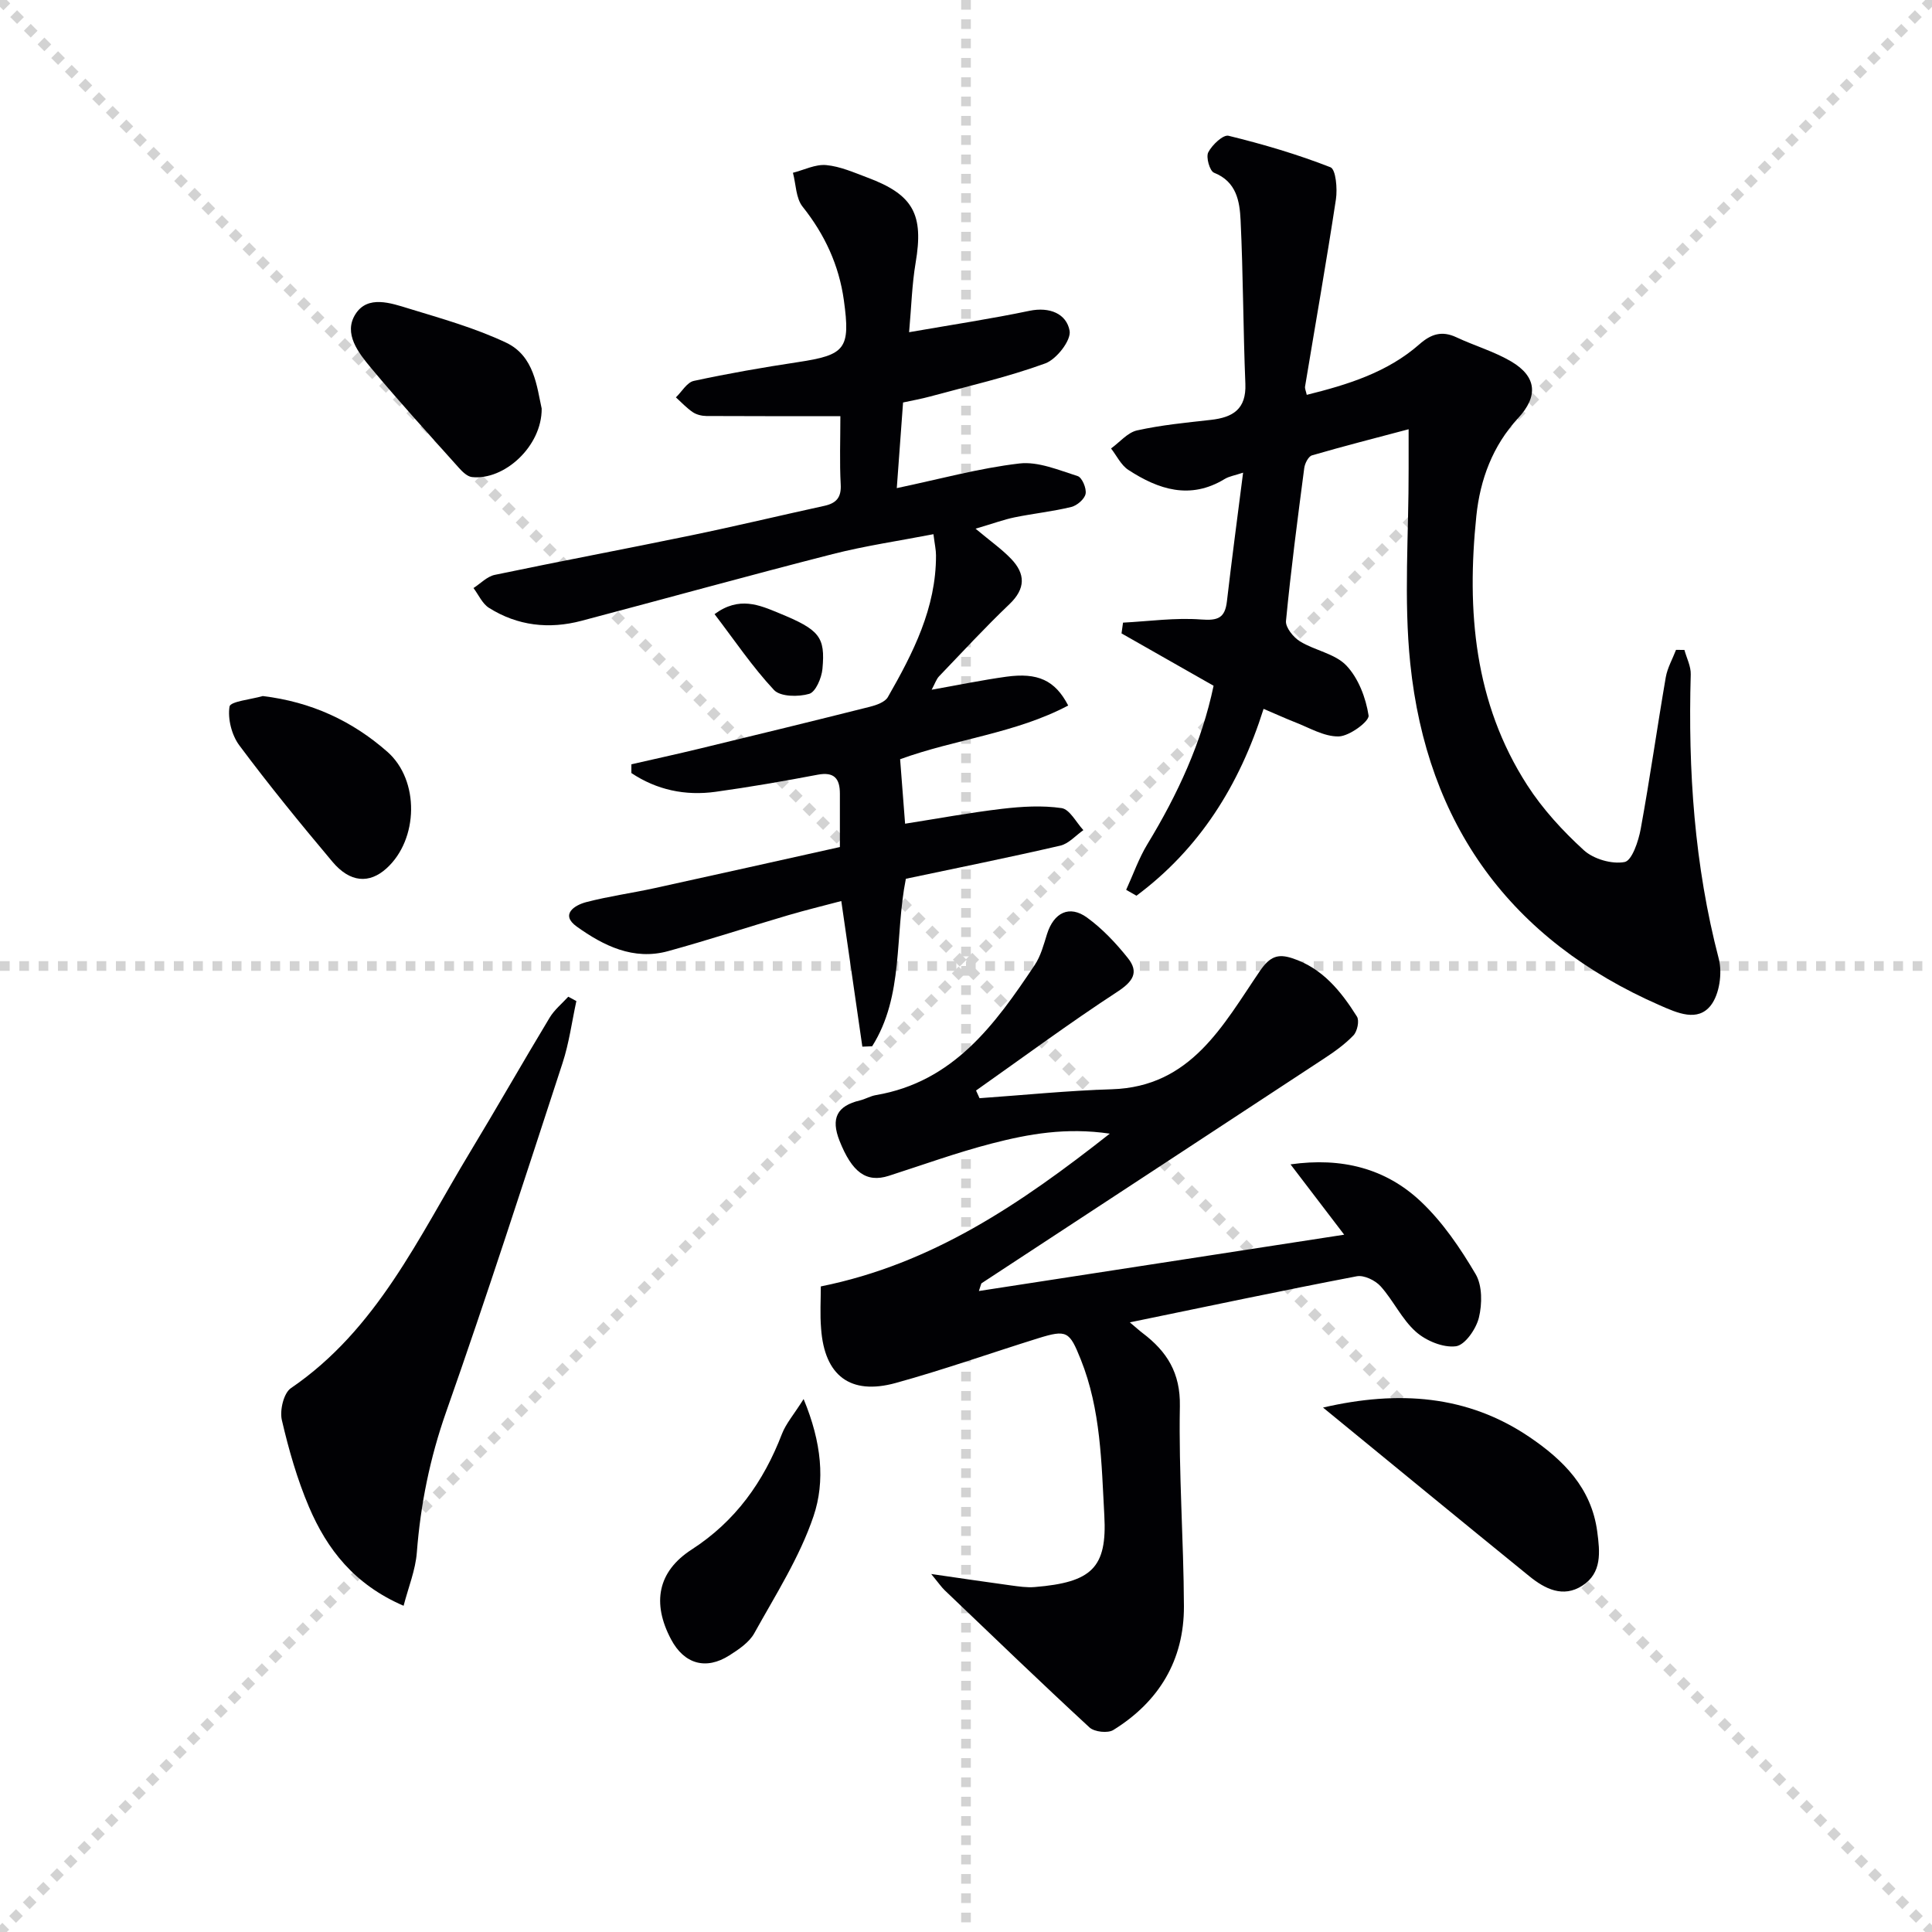
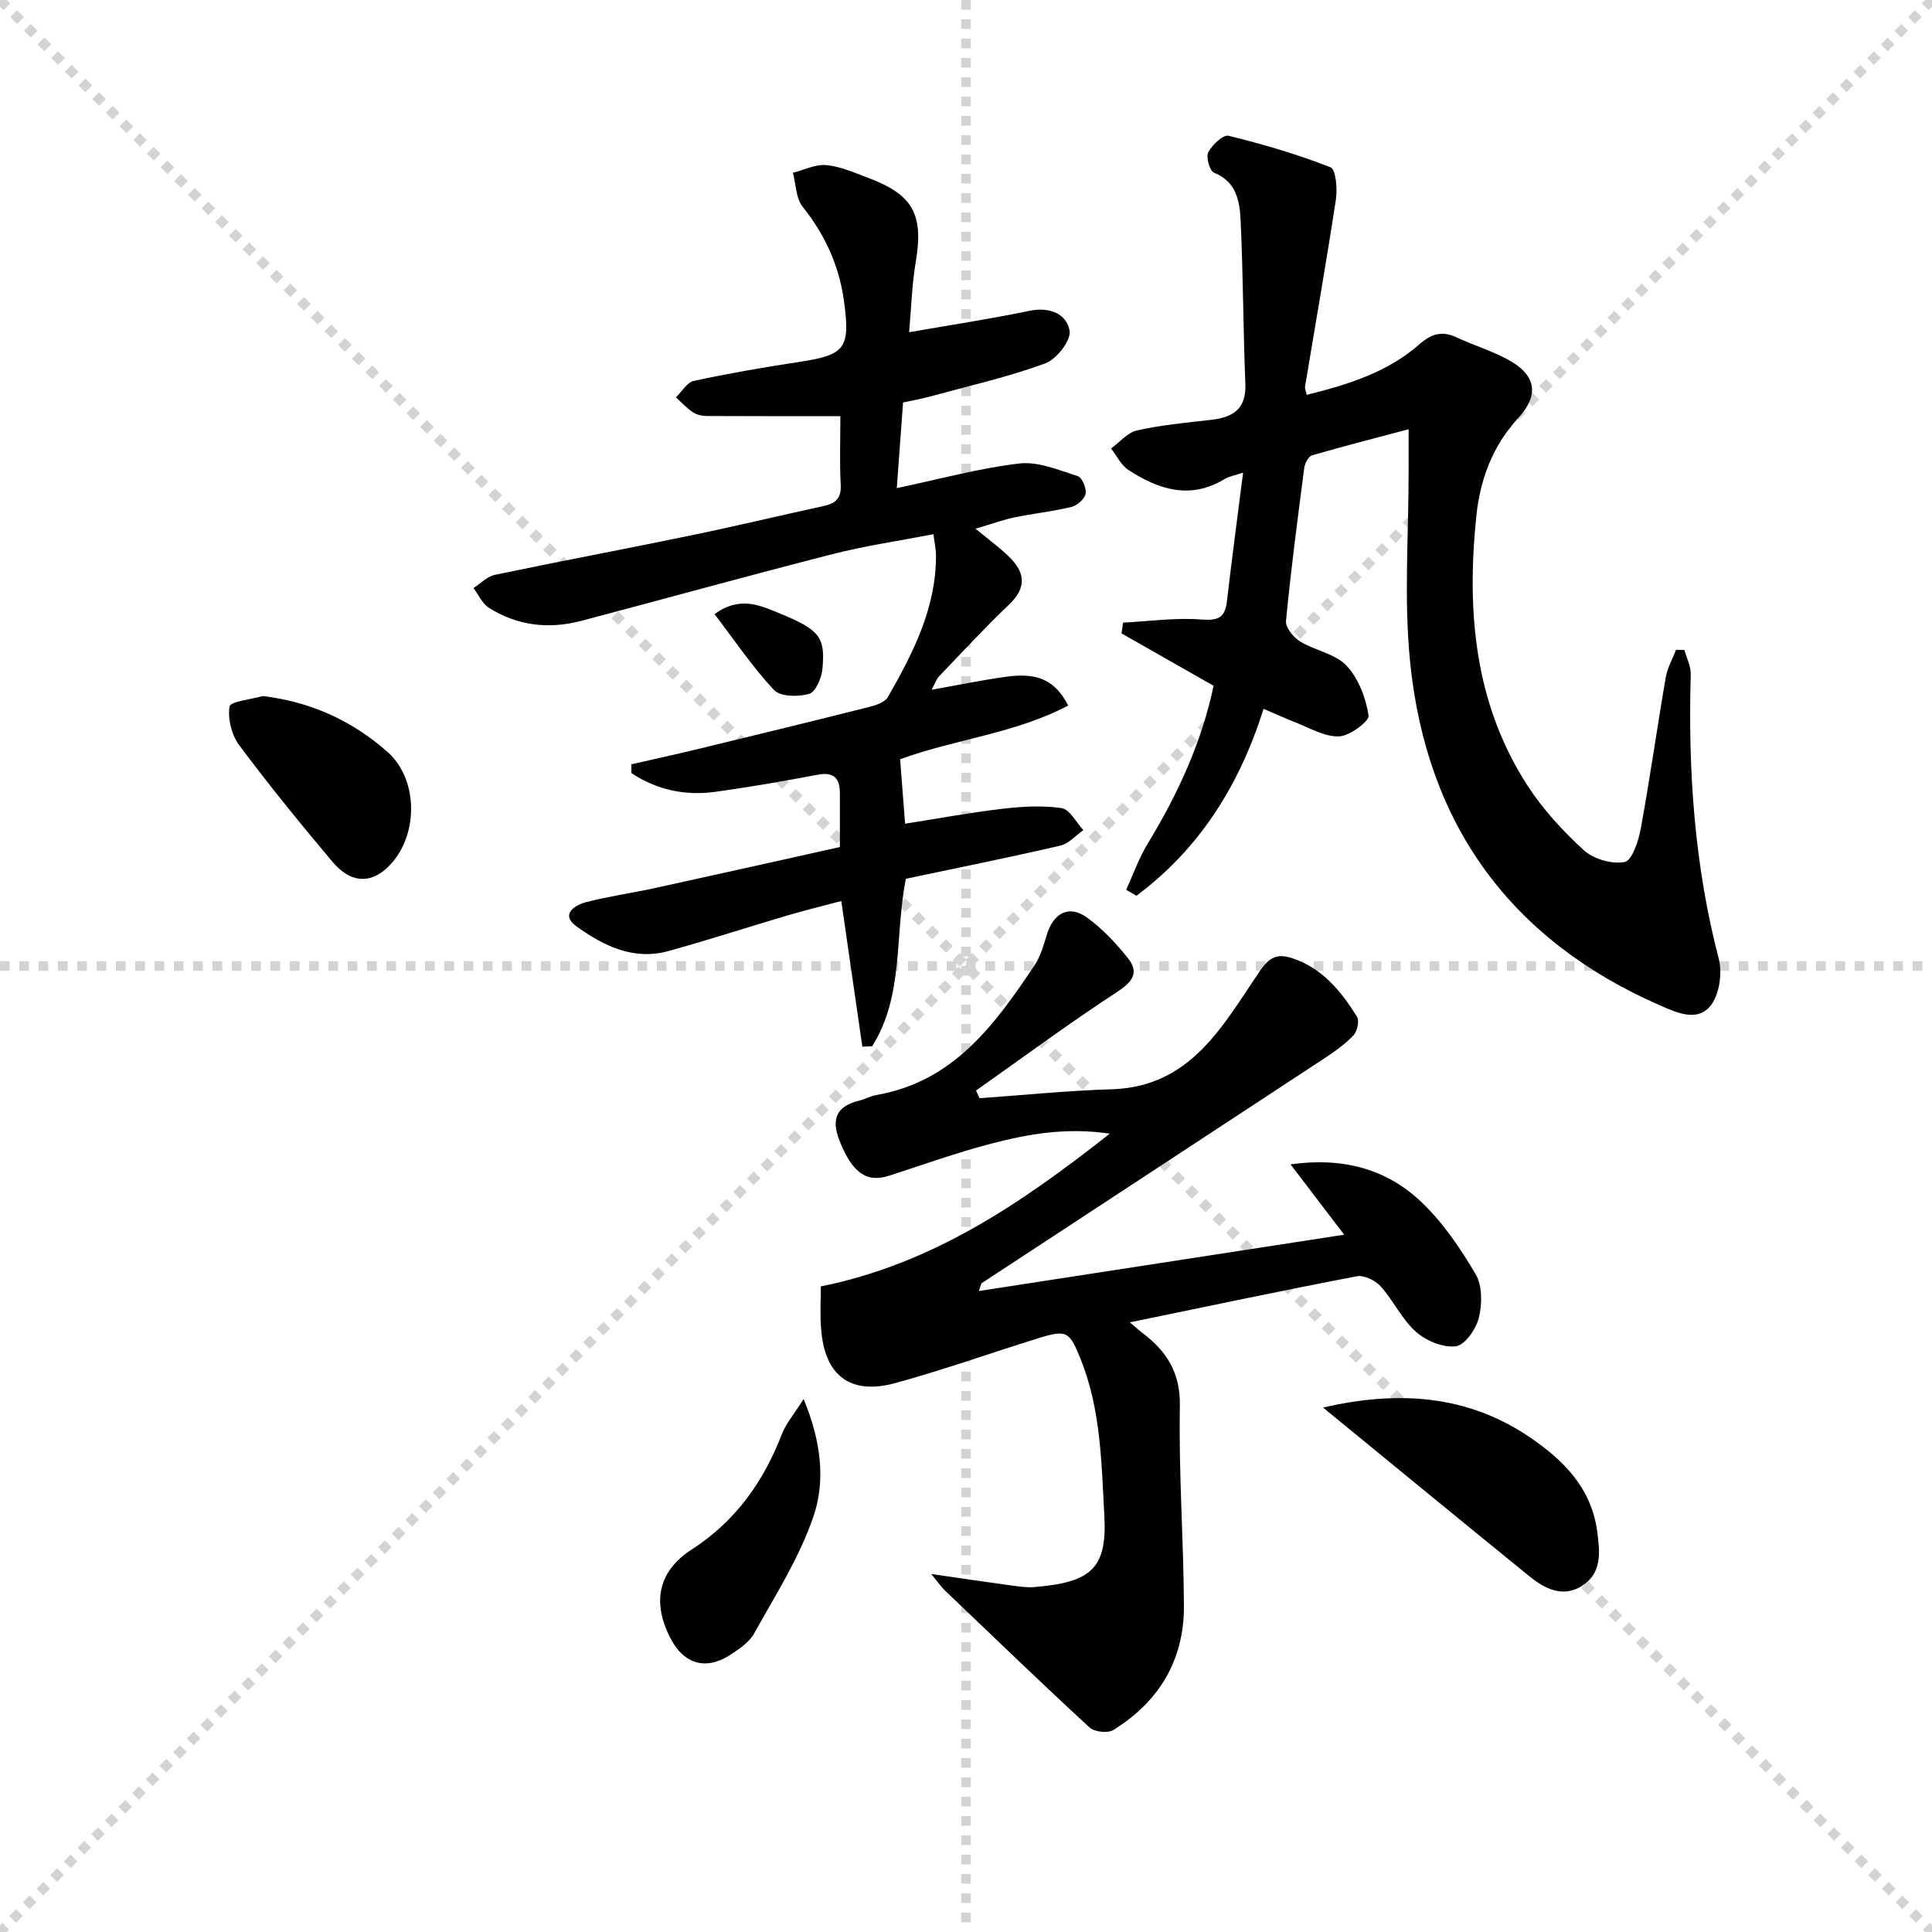
<svg xmlns="http://www.w3.org/2000/svg" enable-background="new 0 0 400 400" viewBox="0 0 400 400">
  <g stroke="lightgray" stroke-dasharray="1,1" stroke-width="1" transform="scale(2, 2)">
    <line x1="0" y1="0" x2="200" y2="200" />
    <line x1="200" y1="0" x2="0" y2="200" />
    <line x1="100" y1="0" x2="100" y2="200" />
    <line x1="0" y1="100" x2="200" y2="100" />
  </g>
  <g fill="#010104">
    <path d="m169.94 266.34c23.05-4.65 41.34-17.07 59.83-31.63-9.07-1.33-16.82.07-24.4 2.03-7.21 1.86-14.25 4.42-21.35 6.7-4.7 1.51-7.64-.79-10.2-7.24-1.85-4.67-.53-7.24 4.22-8.37 1.13-.27 2.17-.91 3.31-1.1 16.07-2.74 24.66-14.63 32.87-26.92 1.26-1.88 1.87-4.23 2.56-6.44 1.4-4.42 4.62-6.06 8.29-3.39 3.17 2.3 5.97 5.28 8.43 8.36 2.37 2.96 1.08 4.87-2.17 7-9.96 6.5-19.53 13.59-29.25 20.44.24.53.48 1.06.72 1.59 9.13-.64 18.26-1.57 27.4-1.85 16.42-.51 23.01-13.29 30.64-24.47 2.08-3.05 3.75-3.62 6.67-2.67 6.25 2.02 10.12 6.83 13.43 12.09.54.86.07 3.06-.72 3.89-1.8 1.88-3.99 3.43-6.19 4.87-23.58 15.51-47.2 30.96-70.8 46.45-.11.07-.11.3-.56 1.61 25.2-3.89 49.84-7.68 75.63-11.66-4.15-5.43-7.42-9.72-11.11-14.56 10.59-1.5 19.71.82 27 7.71 4.51 4.26 8.15 9.63 11.32 15.01 1.4 2.37 1.37 6.18.68 9.01-.57 2.34-2.88 5.69-4.76 5.93-2.64.34-6.18-1.13-8.28-3-2.92-2.59-4.66-6.47-7.31-9.42-1.11-1.23-3.44-2.36-4.94-2.07-15.42 2.95-30.79 6.2-46.98 9.54 1.31 1.1 1.96 1.7 2.66 2.23 5.02 3.8 7.83 8.23 7.7 15.13-.26 13.79.78 27.6.84 41.41.04 11.17-5.17 19.78-14.62 25.63-1.14.71-3.91.4-4.92-.52-10.12-9.34-20.04-18.9-29.99-28.41-.68-.65-1.21-1.45-2.79-3.37 6.36.92 11.41 1.67 16.48 2.36 1.64.22 3.32.48 4.96.34 11.82-.97 14.99-4.01 14.4-14.79-.6-10.92-.71-21.93-4.88-32.33-2.34-5.84-2.86-6.24-8.87-4.37-9.82 3.06-19.53 6.51-29.44 9.24-9.4 2.59-14.75-1.51-15.45-11.25-.25-2.98-.06-5.95-.06-8.74z" />
    <path d="m261.61 146.76c-5.02 15.91-13.33 29.02-26.32 38.69-.71-.41-1.42-.81-2.13-1.22 1.45-3.16 2.61-6.51 4.4-9.46 6.26-10.29 11.24-21.06 13.7-32.79-6.5-3.7-12.78-7.27-19.06-10.84.1-.74.21-1.49.31-2.23 5.4-.28 10.83-1.06 16.18-.65 3.47.26 4.93-.3 5.33-3.76 1.01-8.71 2.17-17.39 3.35-26.64-1.74.58-2.89.75-3.81 1.31-7.14 4.35-13.71 2.19-19.96-1.89-1.51-.99-2.4-2.93-3.57-4.43 1.79-1.29 3.42-3.3 5.39-3.74 5.01-1.11 10.16-1.61 15.28-2.18 4.55-.51 7.35-2.21 7.14-7.46-.46-11.3-.45-22.61-.99-33.9-.19-3.9-.84-7.96-5.5-9.81-.89-.35-1.71-3.23-1.19-4.23.79-1.53 3.08-3.7 4.2-3.42 7.15 1.75 14.25 3.84 21.1 6.52 1.11.43 1.46 4.44 1.13 6.63-1.97 12.95-4.25 25.84-6.39 38.76-.07.45.18.95.35 1.73 8.47-2.11 16.68-4.63 23.33-10.48 2.42-2.13 4.66-2.84 7.65-1.44 3.75 1.76 7.81 2.93 11.35 5.01 5.32 3.14 5.61 7.21 1.45 11.71-5.29 5.73-7.89 12.73-8.67 20.29-2.02 19.59-.46 38.66 10.54 55.72 3.2 4.97 7.35 9.48 11.72 13.47 2.02 1.84 5.82 2.94 8.44 2.44 1.52-.29 2.87-4.32 3.33-6.84 1.91-10.44 3.39-20.95 5.19-31.41.34-1.95 1.4-3.78 2.12-5.67.58 0 1.16.01 1.74.01.46 1.69 1.36 3.39 1.31 5.07-.57 19.87.75 39.51 5.8 58.86.77 2.96.15 7.36-1.65 9.67-2.72 3.47-6.91 1.58-10.53-.01-30.99-13.56-48.24-37.46-51.69-70.78-1.38-13.31-.3-26.86-.34-40.31-.01-2.48 0-4.96 0-8.19-6.77 1.8-13.42 3.49-20.01 5.41-.74.22-1.48 1.67-1.6 2.63-1.38 10.53-2.76 21.07-3.78 31.65-.13 1.34 1.53 3.39 2.9 4.23 3.09 1.9 7.27 2.54 9.61 5.01 2.49 2.63 4.03 6.69 4.59 10.34.18 1.2-3.97 4.28-6.18 4.33-3.07.07-6.2-1.87-9.27-3.03-1.97-.78-3.9-1.67-6.29-2.68z" />
    <path d="m188.22 68.78c9.02-1.57 17.02-2.78 24.92-4.43 4.19-.87 7.67.61 8.31 4.13.36 1.97-2.71 5.91-5.04 6.76-7.76 2.83-15.88 4.68-23.88 6.86-1.72.47-3.49.78-5.56 1.23-.43 5.81-.83 11.38-1.3 17.73 8.9-1.87 17.06-4.13 25.37-5.1 3.89-.46 8.14 1.37 12.08 2.61.91.29 1.86 2.54 1.64 3.67-.21 1.09-1.77 2.43-2.96 2.72-3.85.94-7.83 1.35-11.73 2.15-2.21.45-4.35 1.25-8.09 2.35 3.08 2.58 5.42 4.22 7.35 6.23 3 3.12 3.04 6.18-.35 9.41-5.03 4.8-9.76 9.92-14.57 14.94-.54.57-.8 1.41-1.52 2.76 5.54-.98 10.46-2 15.42-2.69 6.55-.91 10.14.73 12.85 5.96-10.93 5.78-23.36 6.95-34.8 11.12.34 4.39.67 8.64 1.03 13.35 6.75-1.06 13.37-2.29 20.05-3.08 4.09-.48 8.32-.74 12.35-.15 1.69.25 3.02 2.96 4.51 4.56-1.58 1.1-3.03 2.8-4.77 3.21-10.66 2.46-21.4 4.63-31.98 6.86-2.36 11.79-.36 24.19-6.98 34.68-.68.03-1.35.05-2.03.08-1.42-9.82-2.84-19.63-4.36-30.15-3.86 1.02-7.47 1.9-11.04 2.95-8.28 2.44-16.49 5.13-24.81 7.42-7.18 1.98-13.4-1.13-18.92-5.08-3.46-2.48-.52-4.42 1.98-5.07 4.64-1.21 9.43-1.86 14.13-2.89 12.78-2.79 25.54-5.66 38.37-8.51 0-4.08 0-7.56 0-11.05 0-3.11-1.16-4.58-4.62-3.92-7 1.33-14.03 2.55-21.09 3.53-6.34.88-12.24-.4-17.46-3.88 0-.6 0-1.21 0-1.81 4.69-1.07 9.39-2.1 14.07-3.23 11.78-2.85 23.55-5.72 35.31-8.68 1.35-.34 3.12-.96 3.72-2 5.22-9.12 10-18.44 9.97-29.35 0-1.14-.27-2.28-.53-4.38-7.12 1.38-14.09 2.39-20.88 4.12-17.37 4.44-34.65 9.23-51.98 13.81-6.73 1.78-13.25 1.05-19.18-2.69-1.37-.87-2.14-2.7-3.19-4.09 1.46-.94 2.82-2.4 4.41-2.73 13.48-2.82 27.03-5.36 40.52-8.15 9.26-1.91 18.46-4.12 27.71-6.14 2.45-.54 3.54-1.7 3.39-4.42-.25-4.62-.07-9.26-.07-14.15-9.58 0-18.65.02-27.73-.03-.95-.01-2.05-.27-2.82-.79-1.28-.86-2.35-2.03-3.5-3.07 1.23-1.18 2.29-3.11 3.71-3.41 7.13-1.54 14.32-2.79 21.53-3.88 9.86-1.49 10.93-2.73 9.53-12.84-1.01-7.24-3.95-13.59-8.54-19.35-1.4-1.75-1.37-4.64-2-7.02 2.3-.58 4.66-1.8 6.89-1.59 2.91.27 5.75 1.54 8.55 2.59 9.52 3.55 11.66 7.64 9.96 17.64-.76 4.5-.88 9.13-1.35 14.37z" />
-     <path d="m83.56 332.46c-10.22-4.41-15.85-11.71-19.58-20.44-2.46-5.77-4.21-11.91-5.63-18.03-.46-2 .38-5.56 1.87-6.58 17.85-12.17 26.45-31.26 37.07-48.83 5.59-9.25 10.93-18.64 16.51-27.89.98-1.63 2.55-2.9 3.85-4.33.56.3 1.12.6 1.68.9-.93 4.28-1.5 8.68-2.86 12.83-7.89 24.14-15.68 48.31-24.11 72.26-3.35 9.53-5.29 19.1-6.06 29.09-.28 3.62-1.73 7.14-2.74 11.02z" />
    <path d="m273.92 291.42c15.59-3.61 29.9-2.6 42.75 6.11 7 4.75 12.81 10.5 14.02 19.56.57 4.28 1.01 8.58-3.11 11.22-3.97 2.55-7.72.66-10.95-1.97-14.28-11.6-28.48-23.27-42.71-34.92z" />
-     <path d="m112.15 84.59c.06 7.81-7.75 14.91-14.44 14.18-.97-.11-1.99-1.11-2.72-1.93-6.1-6.82-12.27-13.59-18.13-20.61-2.63-3.15-5.83-7.17-3.26-11.2 2.53-3.98 7.31-2.29 11.06-1.14 6.81 2.08 13.74 4.03 20.14 7.06 5.84 2.77 6.35 9.18 7.35 13.64z" />
    <path d="m166.38 289.66c3.73 8.98 4.49 17.02 2.06 24.23-2.87 8.5-7.87 16.31-12.27 24.25-1.06 1.91-3.23 3.36-5.16 4.59-4.87 3.1-9.37 1.78-12.07-3.31-4-7.53-2.78-14.06 4.27-18.61 9.08-5.87 14.87-14.02 18.68-23.92.83-2.15 2.45-4 4.49-7.23z" />
    <path d="m54.41 144.11c10.04 1.21 18.51 5.14 25.79 11.54 6.71 5.9 6.45 18.15-.18 24.14-3.56 3.22-7.55 2.96-11.2-1.38-6.62-7.87-13.13-15.85-19.27-24.09-1.58-2.12-2.43-5.48-2.03-8.03.15-1.07 4.46-1.48 6.89-2.18z" />
    <path d="m147.94 127.15c5.11-3.77 9.3-1.88 13.37-.2 8.37 3.44 9.58 4.88 8.97 11.53-.17 1.87-1.4 4.77-2.73 5.17-2.24.66-5.97.62-7.3-.79-4.47-4.78-8.16-10.28-12.31-15.71z" />
  </g>
</svg>